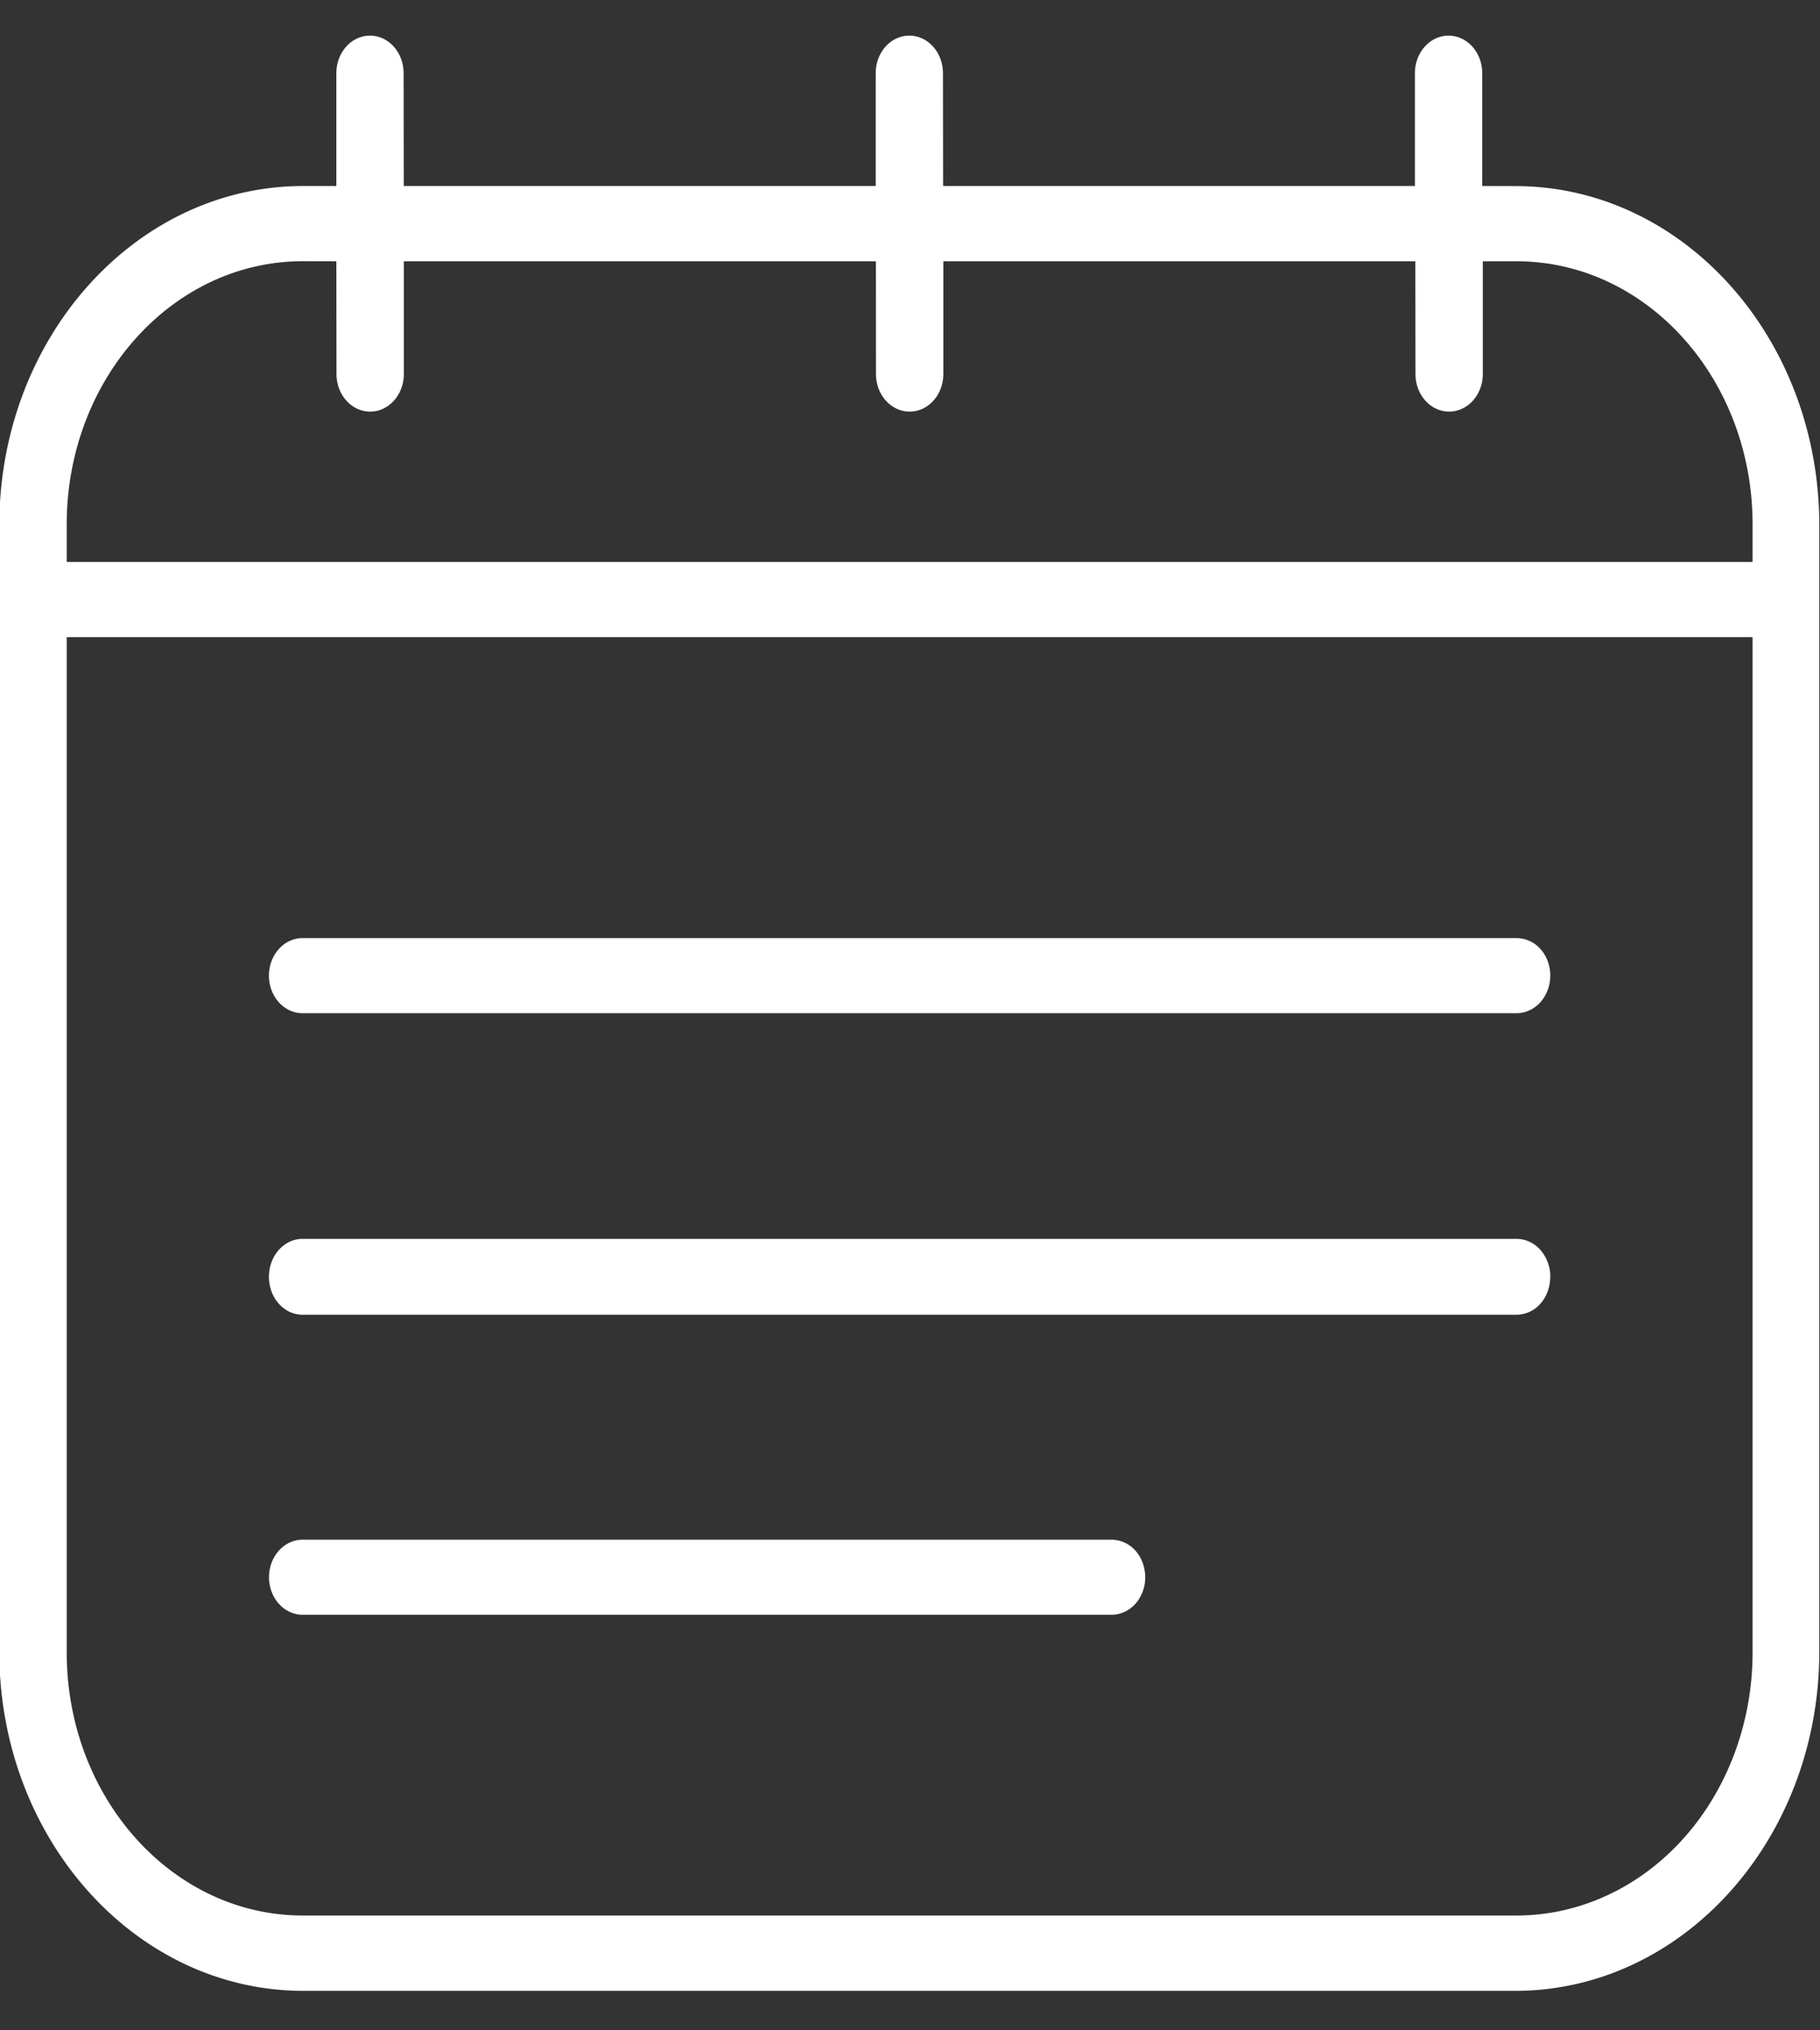
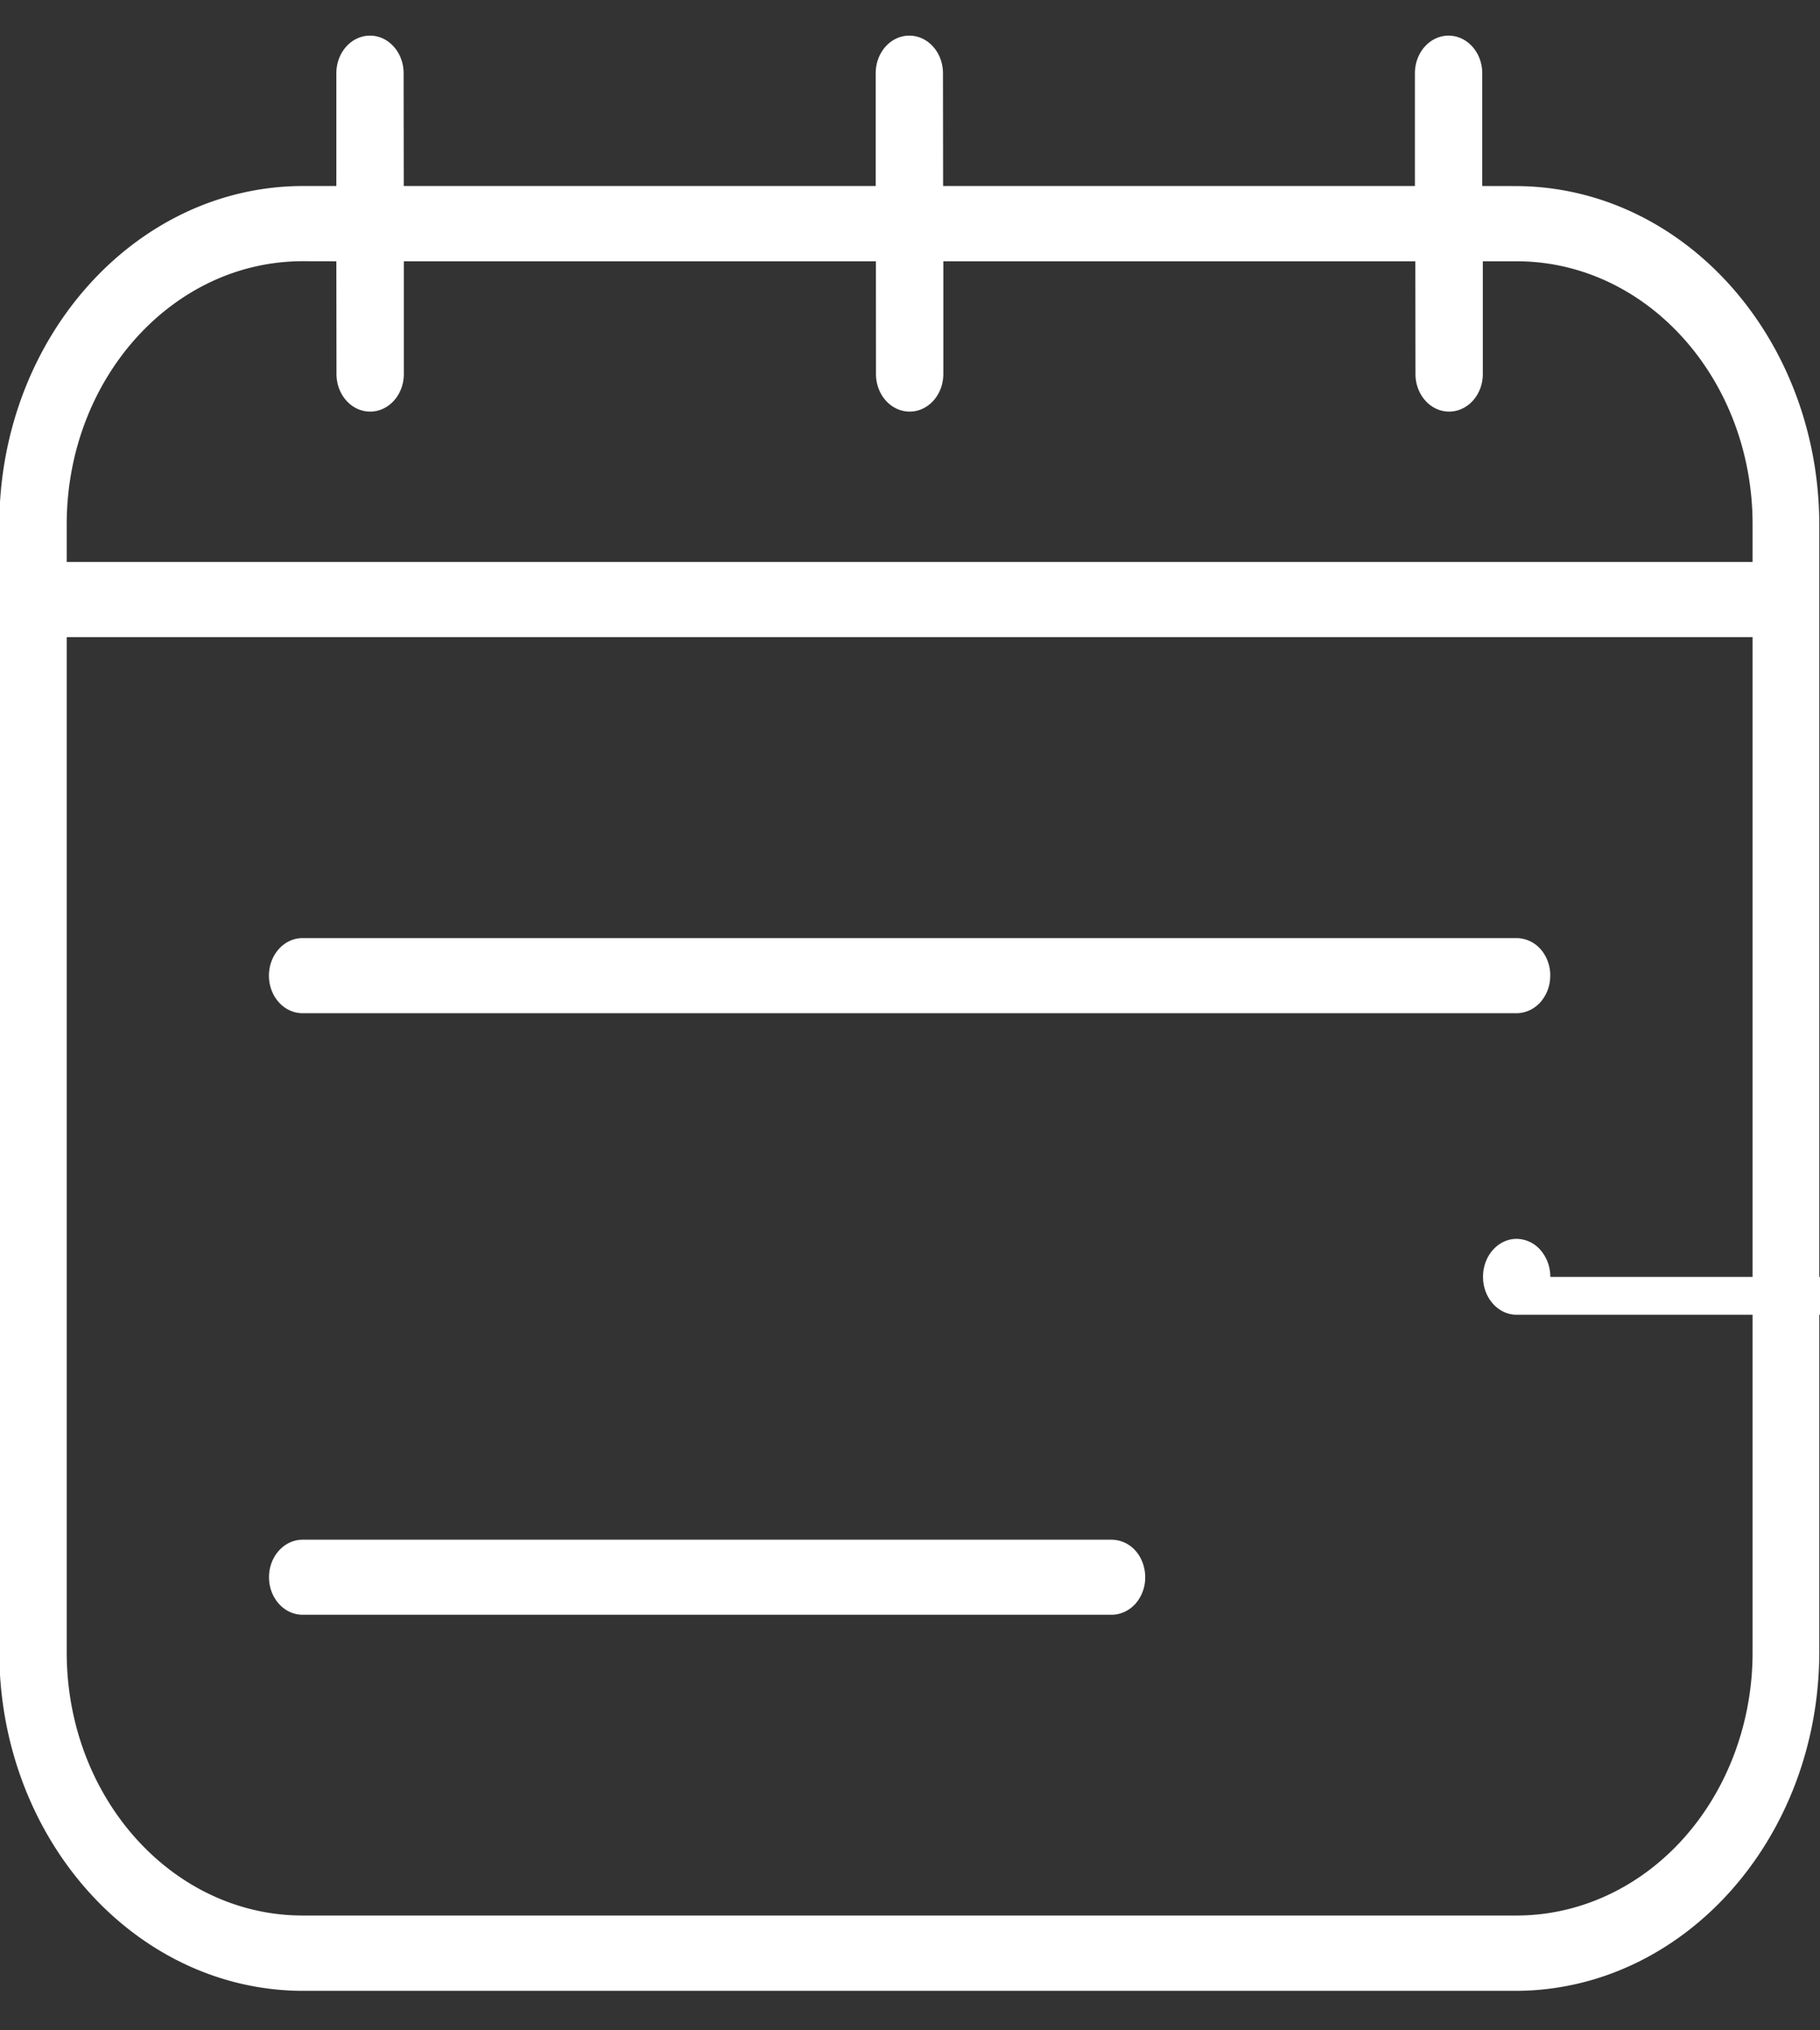
<svg xmlns="http://www.w3.org/2000/svg" width="26" height="29" viewBox="0 0 26 29">
  <rect x="0" y="0" width="26" height="29" fill="#333333" stroke="none" />
  <g>
    <g>
      <g>
-         <path fill="#fff" d="M16.36 22.528c0-.142-.05-.28-.14-.38a.462.462 0 0 0-.34-.156H4.324c-.266 0-.481.24-.481.536 0 .296.215.536.48.536H15.88c.126 0 .249-.056.34-.156a.57.57 0 0 0 .14-.38zm5.787-4.29a.578.578 0 0 0-.14-.383.457.457 0 0 0-.34-.16H4.323c-.266 0-.481.242-.481.543 0 .299.215.541.48.541h17.343a.46.46 0 0 0 .341-.158c.09-.102.14-.24.14-.383zm0-4.302c0-.142-.05-.28-.14-.38a.463.463 0 0 0-.34-.157H4.323c-.266 0-.481.24-.481.537 0 .296.215.536.48.536h17.343c.127 0 .25-.057.341-.157a.57.57 0 0 0 .14-.38zM4.325 27.36c-1.862 0-3.372-1.684-3.372-3.759v-14.5h24.084v14.5c0 .998-.356 1.954-.987 2.658-.632.705-1.49 1.101-2.385 1.101zm.48-23.628l.002 1.61c0 .297.215.537.481.537s.481-.24.481-.537v-1.61h6.744l.001 1.61c0 .297.215.537.481.537s.481-.24.481-.537v-1.61h6.743l.002 1.61c0 .297.215.537.48.537.267 0 .482-.24.482-.537v-1.61h.482c1.862 0 3.372 1.682 3.372 3.759v.536H.953v-.536c0-2.077 1.51-3.76 3.372-3.76zm16.37-1.075v-1.61c0-.298-.216-.538-.481-.538-.266 0-.481.24-.481.538v1.61h-6.74l-.002-1.61c0-.298-.215-.538-.481-.538s-.48.24-.48.538v1.61H5.768l-.002-1.61c0-.298-.215-.538-.48-.538-.266 0-.481.24-.481.538v1.61h-.483C1.933 2.663-.004 4.825-.01 7.492v16.11c.006 2.667 1.943 4.827 4.333 4.834h17.334c2.39-.007 4.327-2.167 4.333-4.834V7.492c-.006-2.667-1.943-4.828-4.333-4.834z" />
+         <path fill="#fff" d="M16.36 22.528c0-.142-.05-.28-.14-.38a.462.462 0 0 0-.34-.156H4.324c-.266 0-.481.24-.481.536 0 .296.215.536.48.536H15.88c.126 0 .249-.056.34-.156a.57.57 0 0 0 .14-.38zm5.787-4.29a.578.578 0 0 0-.14-.383.457.457 0 0 0-.34-.16c-.266 0-.481.242-.481.543 0 .299.215.541.48.541h17.343a.46.46 0 0 0 .341-.158c.09-.102.14-.24.14-.383zm0-4.302c0-.142-.05-.28-.14-.38a.463.463 0 0 0-.34-.157H4.323c-.266 0-.481.24-.481.537 0 .296.215.536.48.536h17.343c.127 0 .25-.057.341-.157a.57.57 0 0 0 .14-.38zM4.325 27.36c-1.862 0-3.372-1.684-3.372-3.759v-14.5h24.084v14.5c0 .998-.356 1.954-.987 2.658-.632.705-1.49 1.101-2.385 1.101zm.48-23.628l.002 1.61c0 .297.215.537.481.537s.481-.24.481-.537v-1.61h6.744l.001 1.61c0 .297.215.537.481.537s.481-.24.481-.537v-1.61h6.743l.002 1.61c0 .297.215.537.48.537.267 0 .482-.24.482-.537v-1.61h.482c1.862 0 3.372 1.682 3.372 3.759v.536H.953v-.536c0-2.077 1.51-3.76 3.372-3.76zm16.37-1.075v-1.61c0-.298-.216-.538-.481-.538-.266 0-.481.24-.481.538v1.61h-6.74l-.002-1.61c0-.298-.215-.538-.481-.538s-.48.24-.48.538v1.61H5.768l-.002-1.61c0-.298-.215-.538-.48-.538-.266 0-.481.24-.481.538v1.61h-.483C1.933 2.663-.004 4.825-.01 7.492v16.11c.006 2.667 1.943 4.827 4.333 4.834h17.334c2.39-.007 4.327-2.167 4.333-4.834V7.492c-.006-2.667-1.943-4.828-4.333-4.834z" />
      </g>
    </g>
  </g>
</svg>